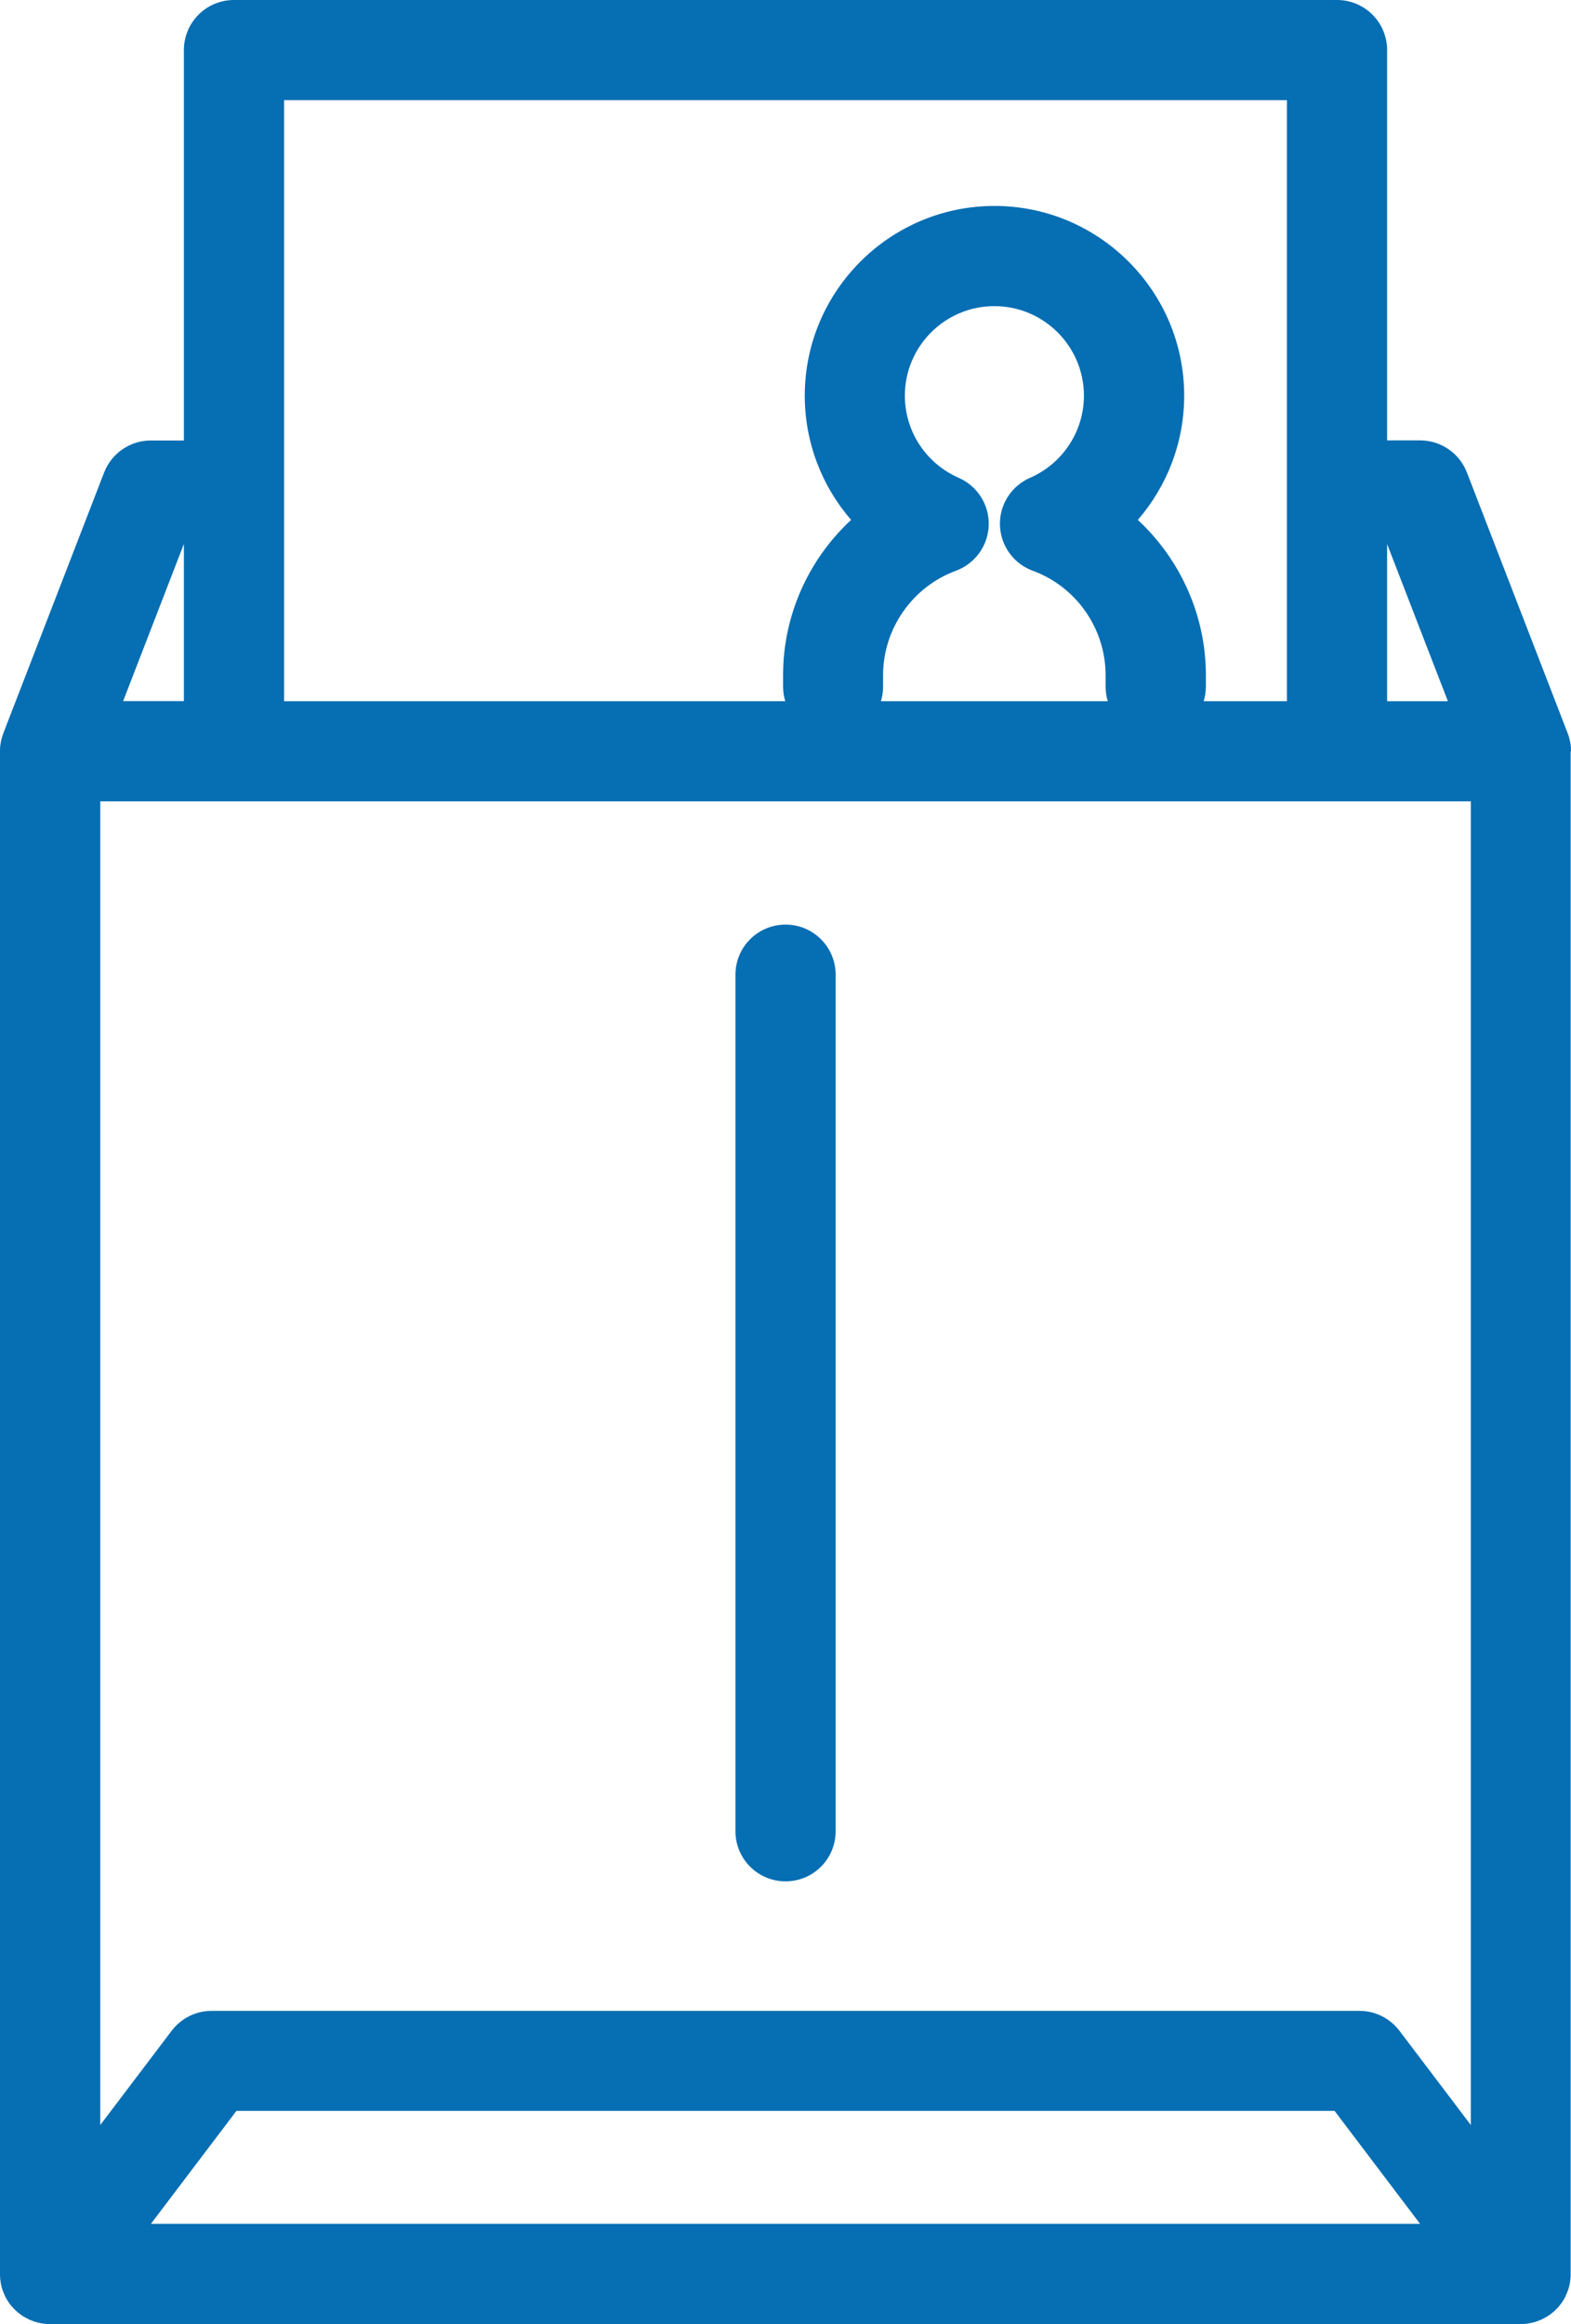
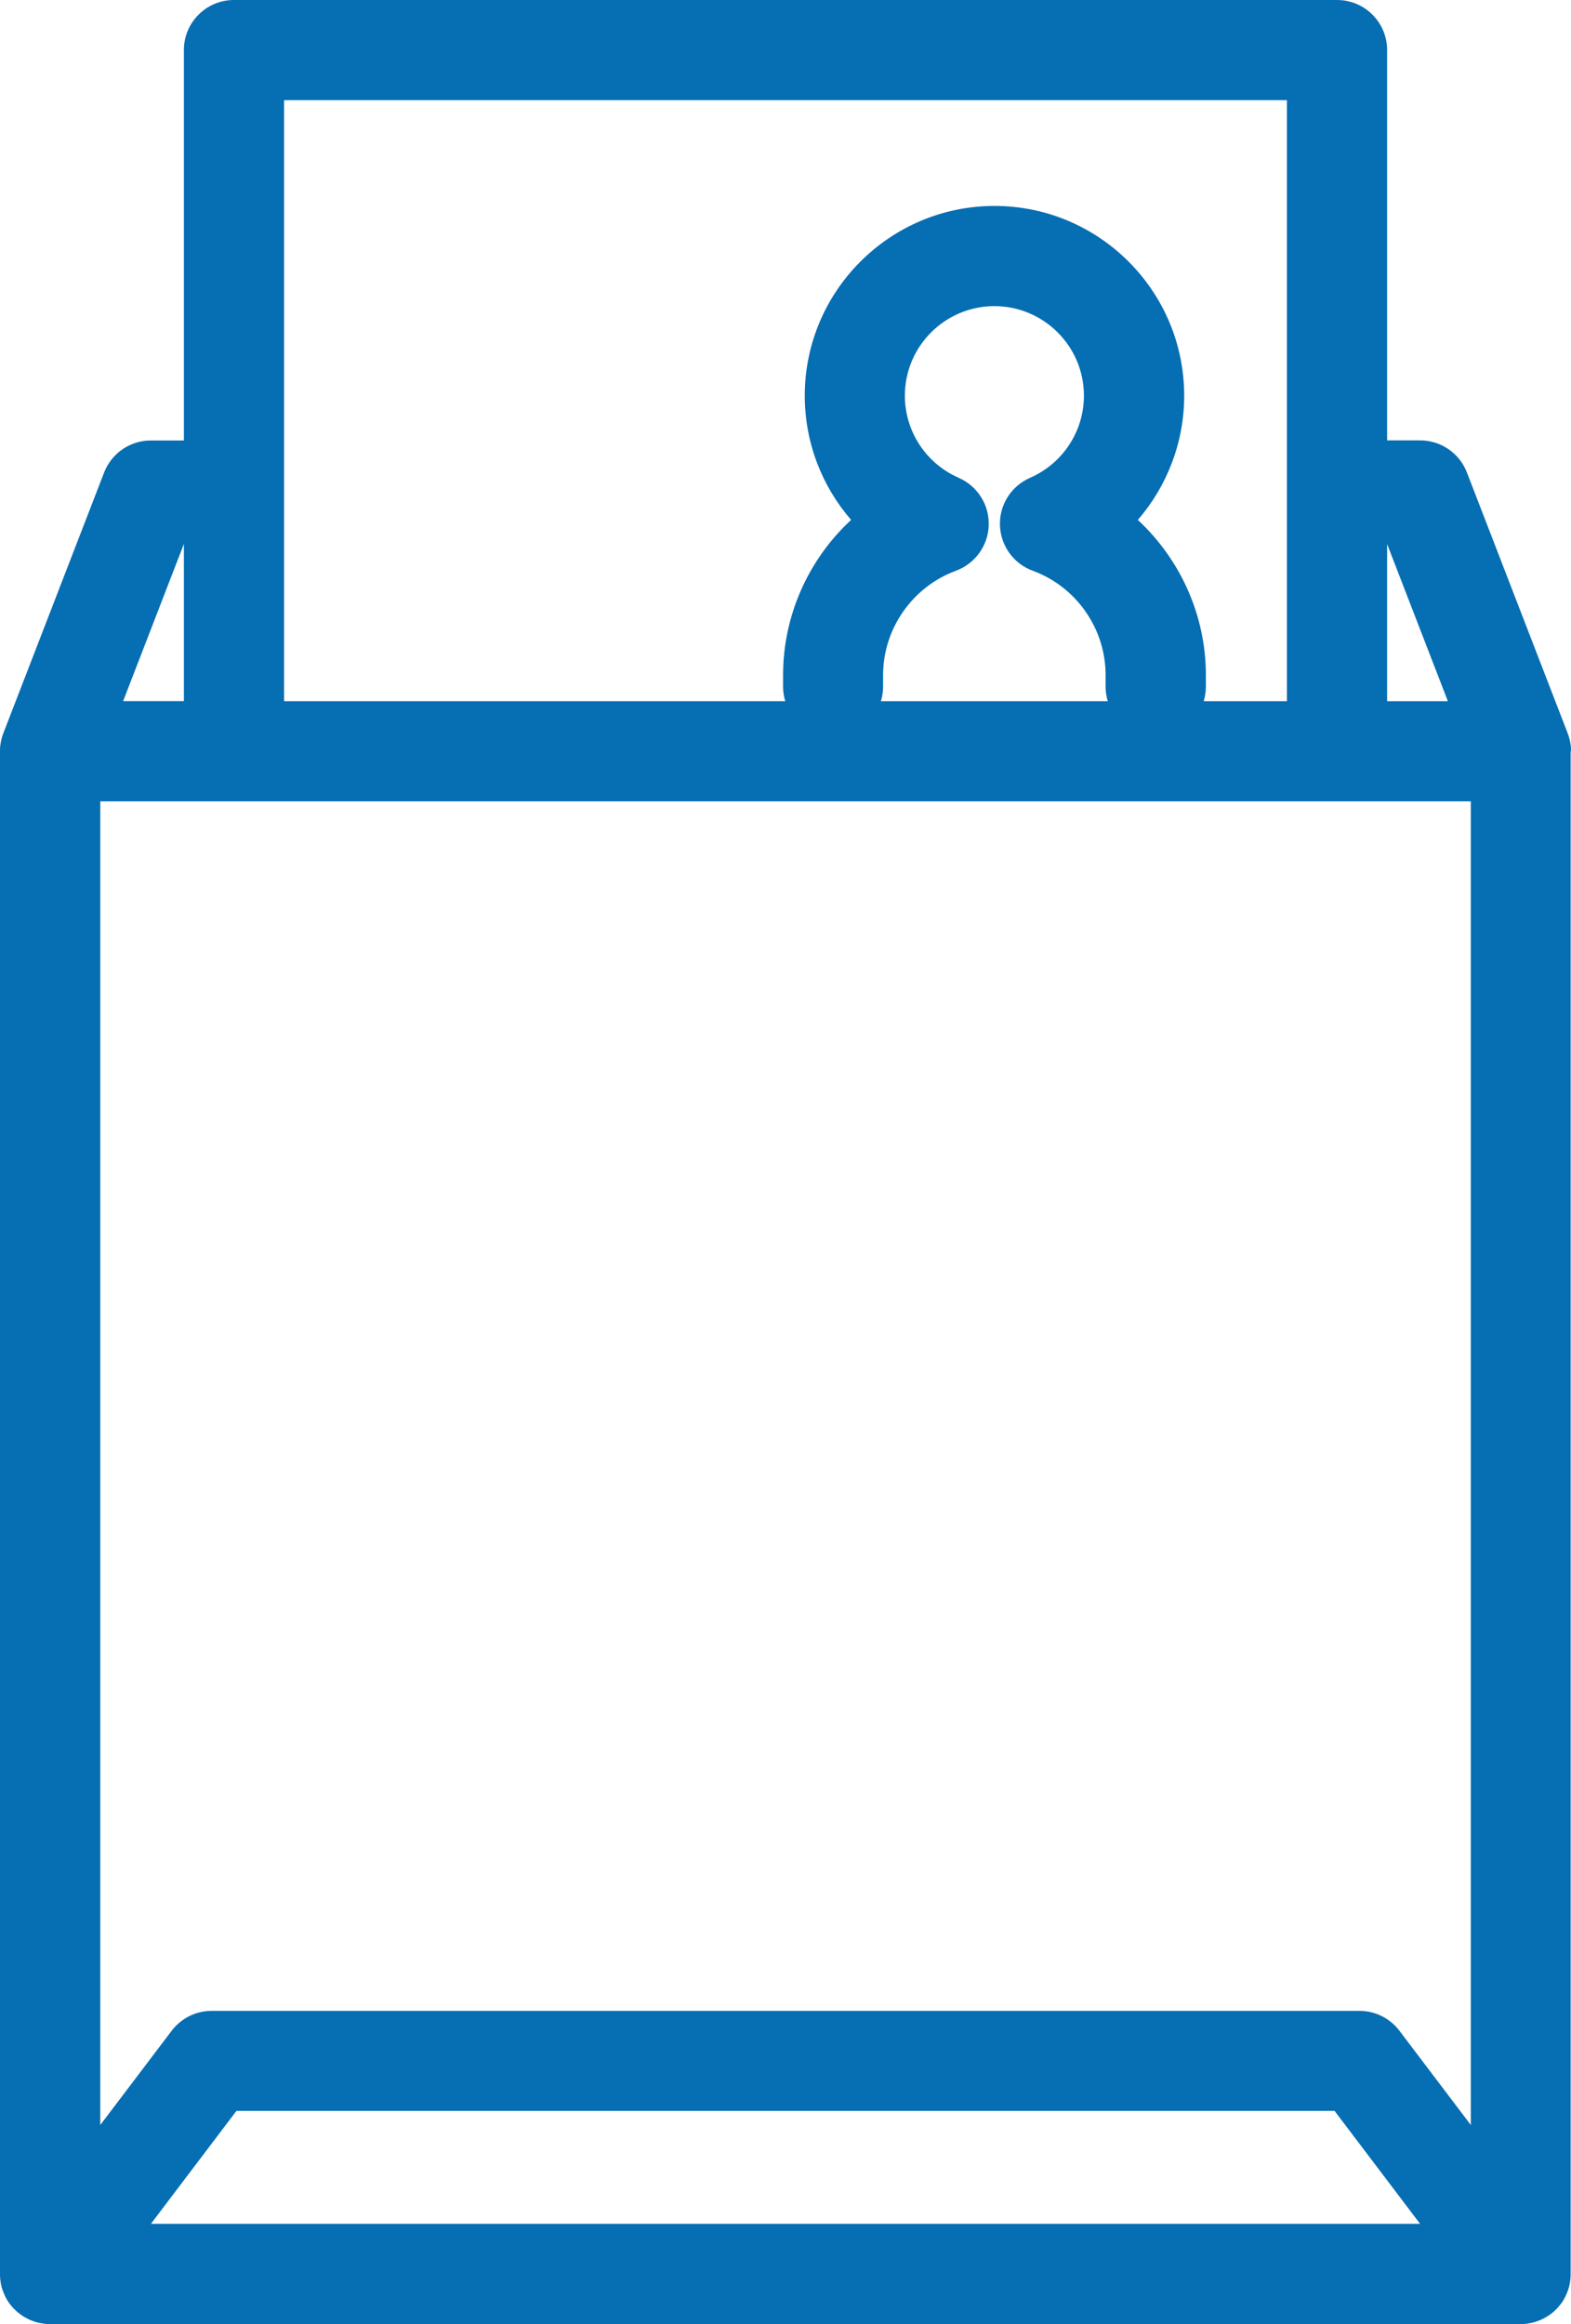
<svg xmlns="http://www.w3.org/2000/svg" id="_レイヤー_2" width="172.49" height="255.16" viewBox="0 0 172.49 255.16">
  <g id="icon">
    <g id="icon_09">
      <path d="m172.49,82.48s0,0,0-.01c0-.03,0-.06,0-.09,0-.18-.01-.36-.03-.54,0-.06-.02-.11-.03-.17-.02-.15-.05-.31-.09-.46-.01-.06-.03-.11-.04-.17-.04-.16-.09-.31-.15-.46-.01-.03-.02-.06-.03-.09l-11.06-28.62c-.82-2.12-2.86-3.52-5.13-3.52h-3.63V5.5c0-3.04-2.46-5.5-5.5-5.5H25.69c-3.04,0-5.5,2.46-5.5,5.5v42.86h-3.63c-2.27,0-4.31,1.4-5.13,3.52L.37,80.49s-.02.06-.03.09c-.06.15-.1.3-.15.46-.02.06-.03.11-.04.17-.04.15-.06.3-.09.46,0,.06-.02.11-.03.17-.02.18-.03.36-.03.54,0,.03,0,.06,0,.09,0,0,0,0,0,.01v167.18c0,.05,0,.1,0,.15,0,.07,0,.13.01.2.01.18.03.36.06.54,0,.05.01.09.02.14.04.23.1.45.17.67.01.03.02.06.04.1.07.19.14.38.23.56.01.03.02.06.03.08,0,.02.02.04.03.06.11.21.22.41.35.6.02.03.04.05.05.07.11.16.24.32.37.46.04.05.08.1.13.14.15.15.3.3.46.44,0,0,.02.02.03.02.17.14.36.27.55.4.05.03.09.06.14.08.17.1.34.19.52.28.03.01.06.03.09.04.21.09.43.17.65.24.04.01.08.02.11.03.18.05.37.09.57.12.06,0,.12.02.17.03.23.03.46.05.7.05h161.49c.24,0,.47-.02.7-.05.06,0,.12-.02.17-.03.19-.03.38-.07.57-.12.04-.01.08-.02.11-.03.22-.07.44-.15.65-.24.03-.01.06-.03.09-.04.18-.08.35-.18.52-.28.05-.03.09-.05.14-.08.19-.12.38-.25.55-.4,0,0,.02-.02.03-.02.16-.14.31-.28.46-.44.04-.05.09-.09.13-.14.13-.15.25-.3.37-.46.02-.02.04-.05.05-.07.13-.19.24-.39.35-.6,0-.02.02-.04.03-.06.01-.03.02-.06.03-.08.09-.18.17-.37.23-.56.01-.03.02-.06.04-.1.07-.22.13-.44.17-.67,0-.05.01-.09.02-.14.03-.18.05-.36.06-.54,0-.07,0-.13.01-.2,0-.05,0-.1,0-.15V82.48Zm-161.49,5.5h150.49v145.32l-7.84-10.35c-1.04-1.37-2.66-2.18-4.38-2.18H23.23c-1.72,0-3.34.81-4.38,2.18l-7.84,10.35V87.98Zm94.27-35.52c-3.59-1.56-5.92-5.1-5.92-9.02,0-5.42,4.41-9.83,9.83-9.83s9.83,4.41,9.83,9.83c0,3.91-2.32,7.45-5.92,9.02-2.06.9-3.37,2.96-3.3,5.2.07,2.25,1.49,4.23,3.6,5,4.79,1.76,8,6.36,8,11.45v1.26c0,.56.08,1.1.24,1.61h-24.91c.16-.51.24-1.05.24-1.61v-1.26c0-5.08,3.22-9.69,8-11.45,2.11-.78,3.53-2.76,3.6-5,.06-2.25-1.24-4.3-3.3-5.2Zm53.7,24.52h-6.67v-17.25l6.67,17.25Zm-17.67-65.98v42.84s0,.01,0,.02,0,.01,0,.02v23.1h-9.14c.16-.51.24-1.05.24-1.61v-1.26c0-6.57-2.82-12.71-7.47-17.03,3.22-3.72,5.09-8.53,5.09-13.64,0-11.49-9.35-20.83-20.83-20.83s-20.83,9.35-20.83,20.83c0,5.12,1.87,9.93,5.09,13.64-4.66,4.31-7.47,10.46-7.47,17.03v1.26c0,.56.08,1.1.24,1.61H31.19V11h110.11ZM20.19,59.72v17.25h-6.67l6.67-17.25Zm-3.62,184.43l9.39-12.4h120.57l9.39,12.4H16.57Z" style="fill:#066eb3;" />
-       <path d="m86.25,206.55c3.04,0,5.5-2.46,5.5-5.5v-94.04c0-3.04-2.46-5.5-5.5-5.5s-5.5,2.46-5.5,5.5v94.04c0,3.04,2.46,5.5,5.5,5.5Z" style="fill:#066eb3;" />
    </g>
  </g>
</svg>